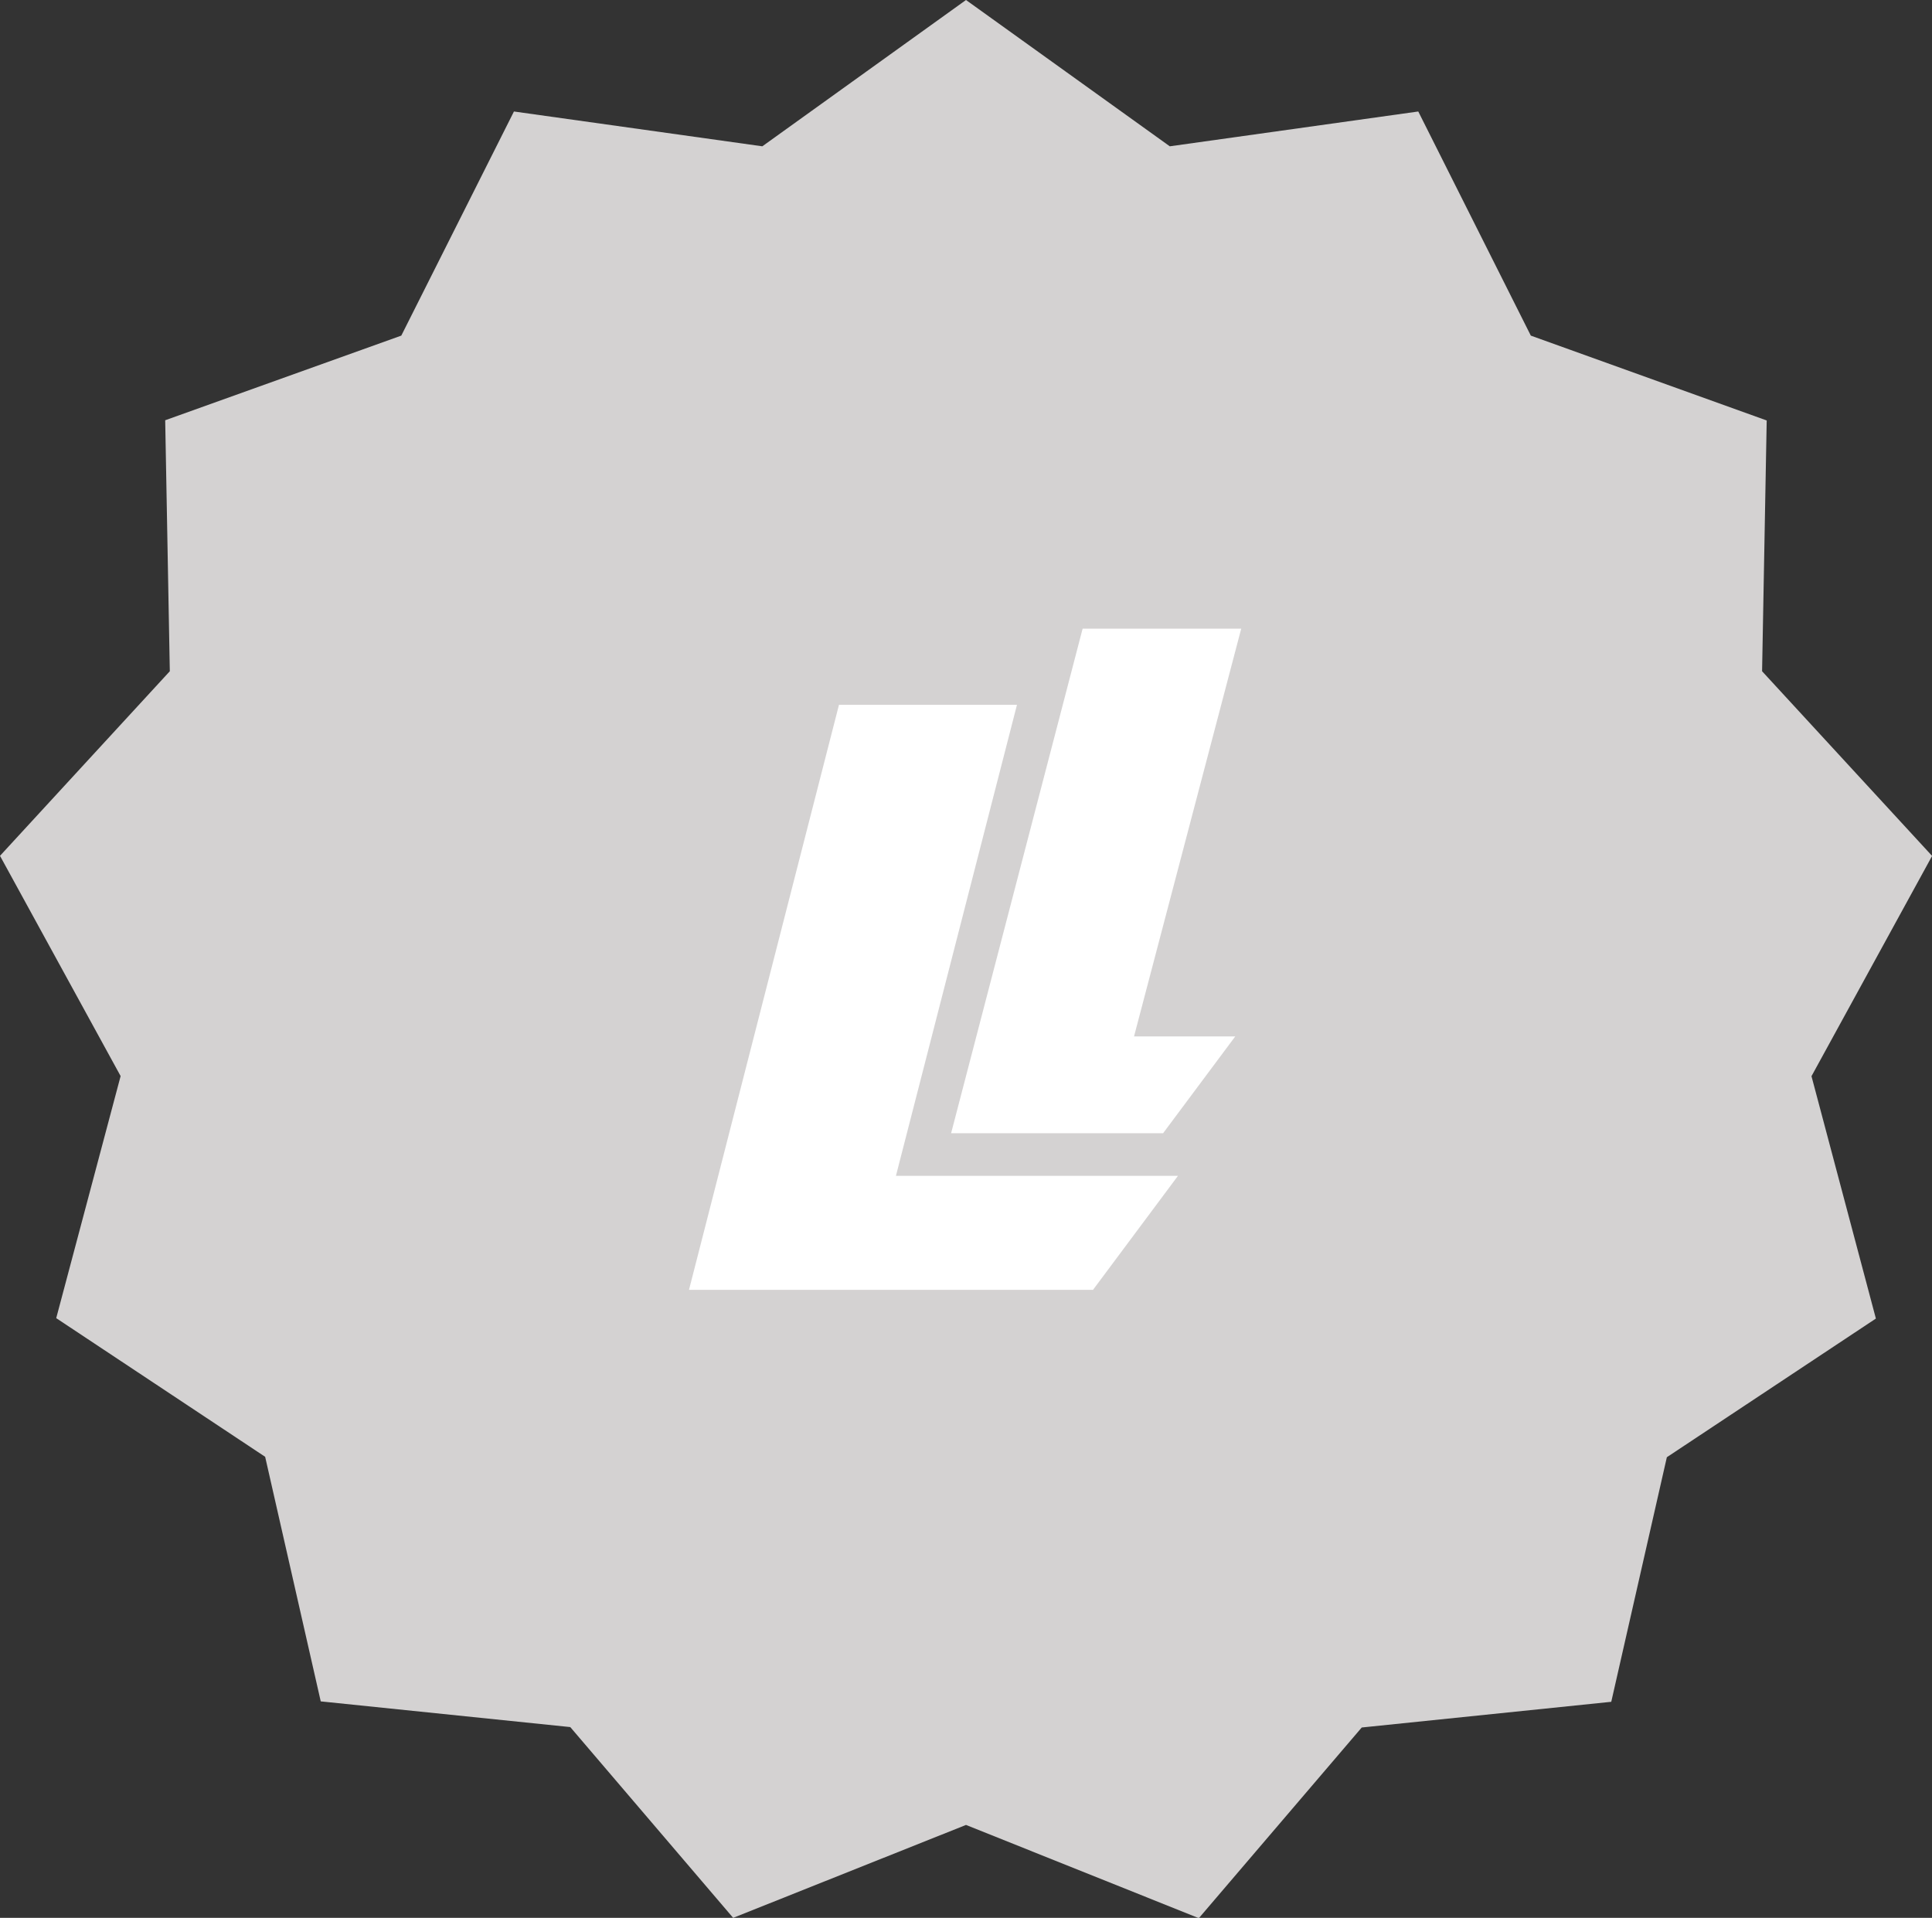
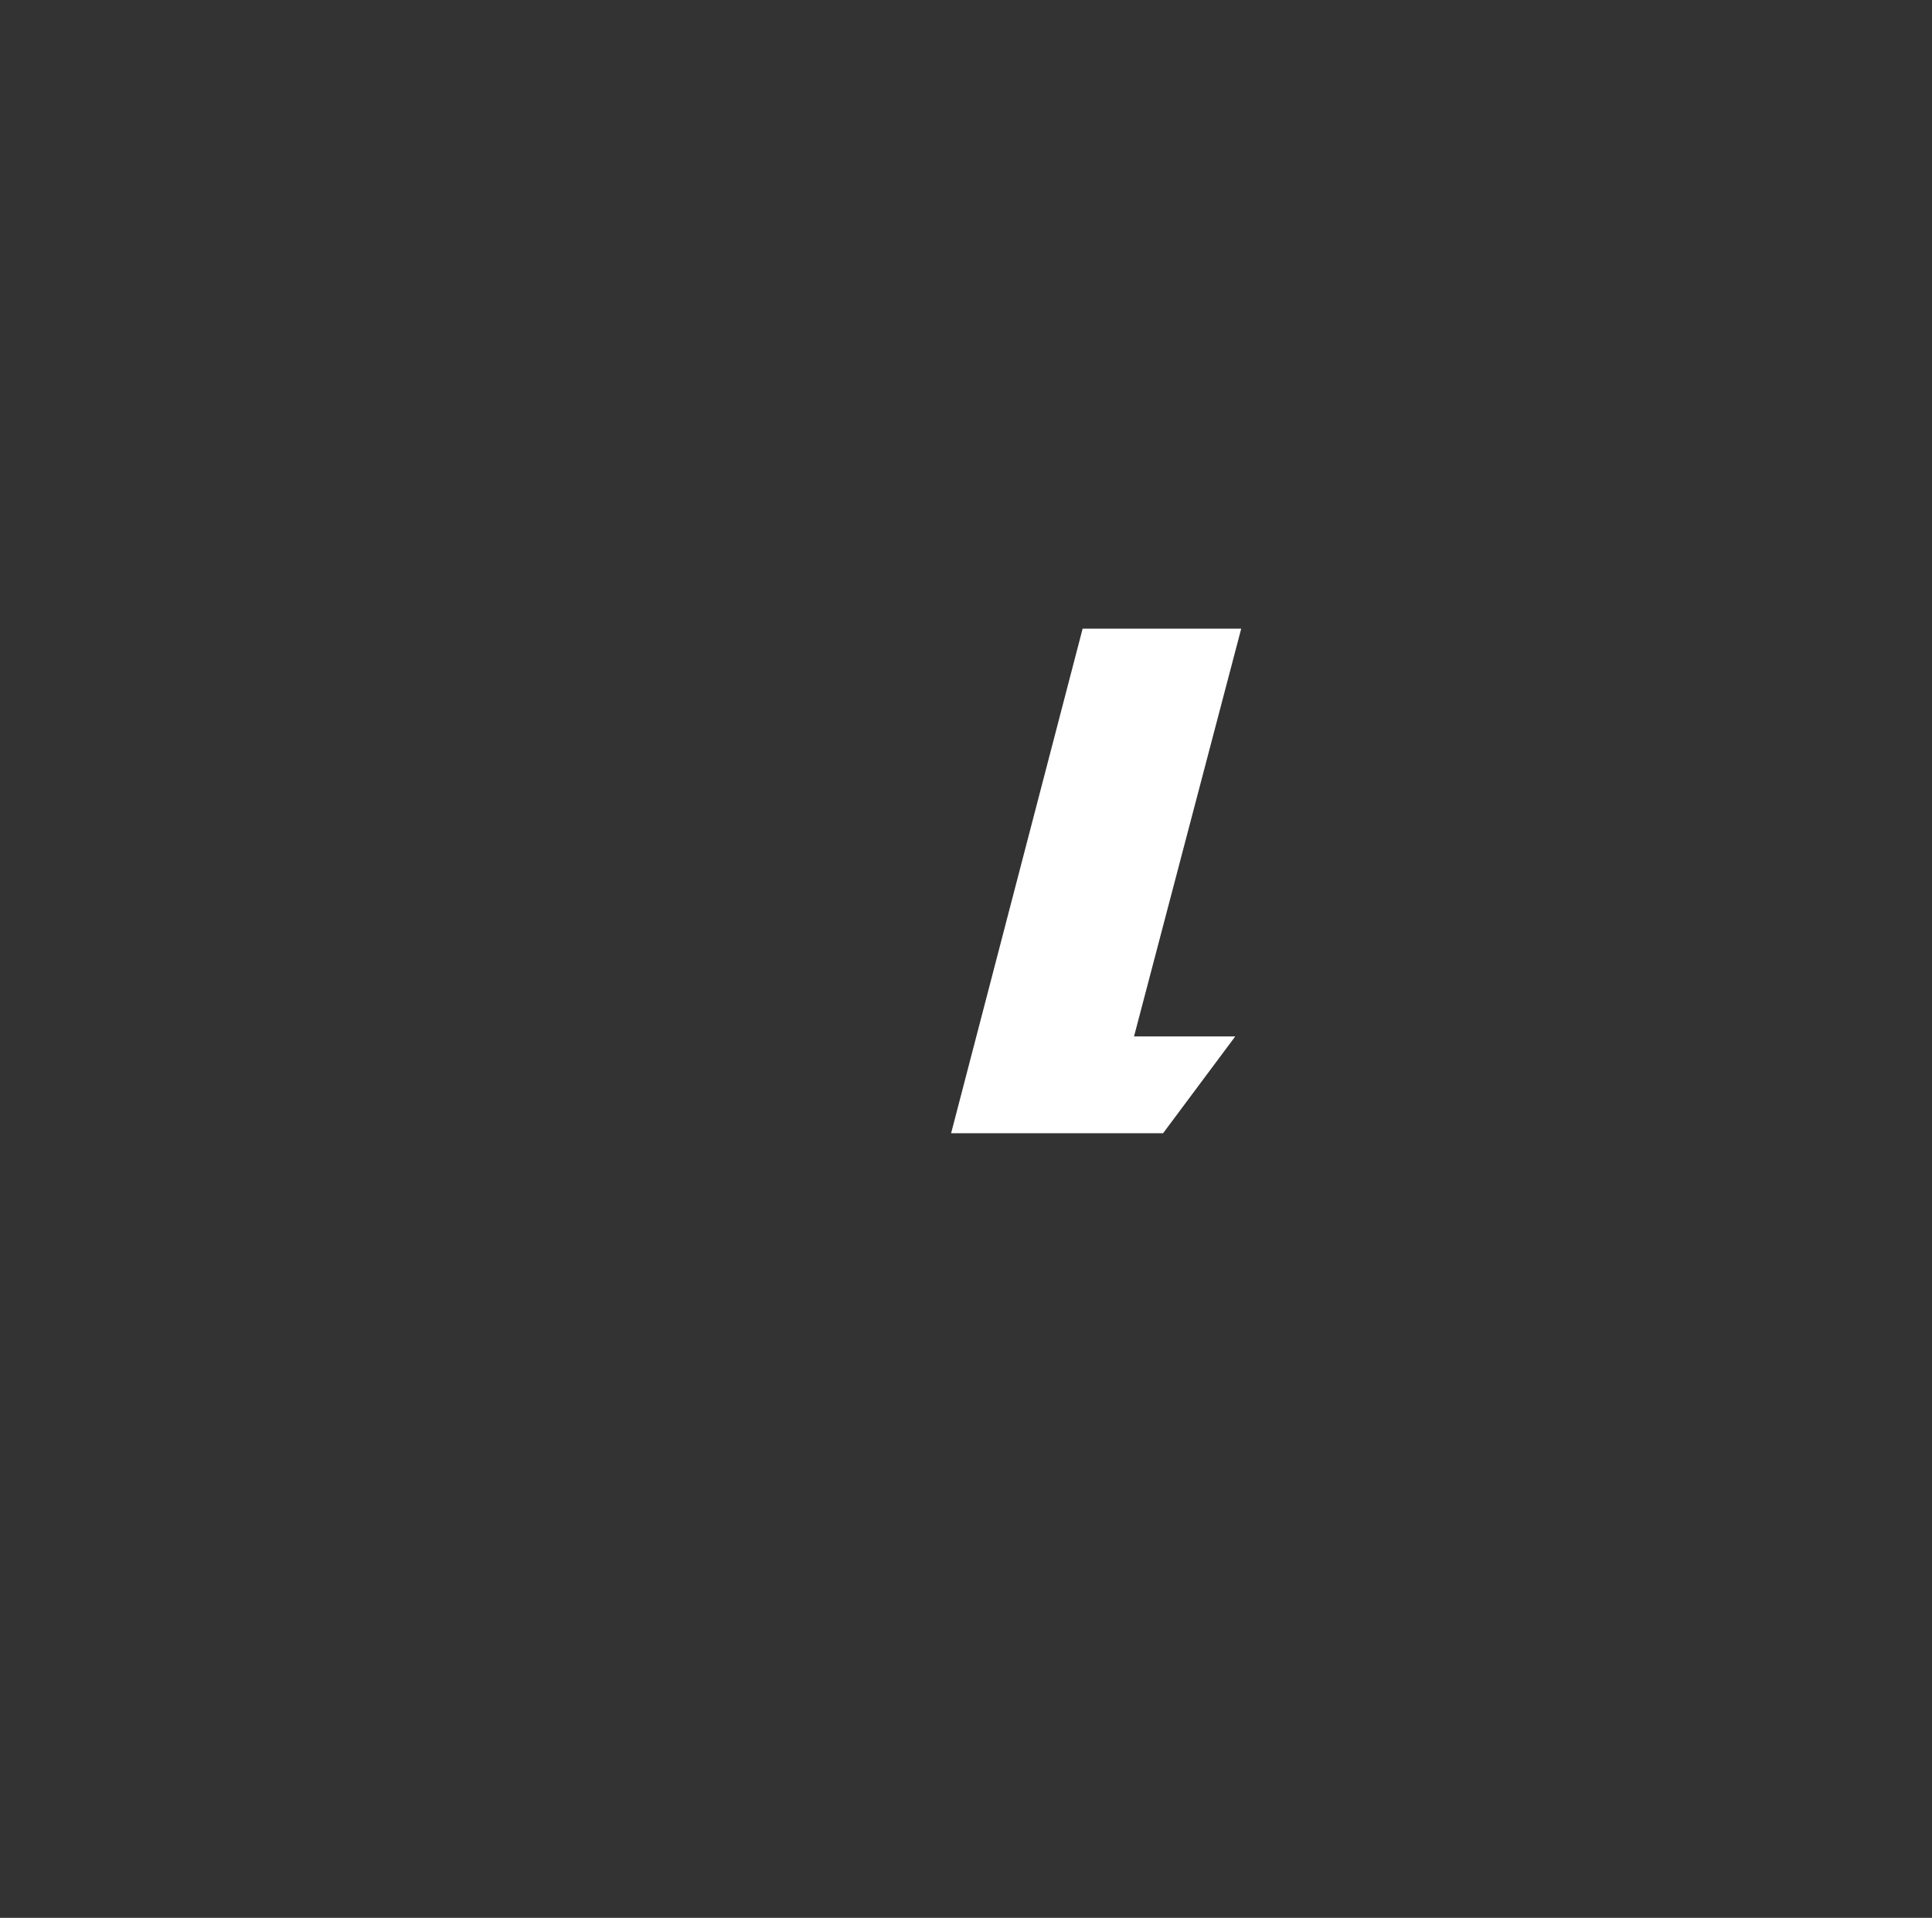
<svg xmlns="http://www.w3.org/2000/svg" id="picto_basis" data-name="picto basis" width="18.42" height="18.286" viewBox="0 0 18.42 18.286">
  <rect x="0" y="0" width="18.42" height="18.286" fill="#333333" stroke="none" />
-   <path id="Tracé_19" data-name="Tracé 19" d="M9.21,0,7.268,1.395,4.9,1.063,3.826,3.2l-2.251.807L1.619,6.4,0,8.16l1.15,2.1L.536,12.568,2.528,13.89l.53,2.332,2.379.245L6.99,18.286,9.21,17.4l2.22.889,1.553-1.818,2.379-.245.53-2.332,1.993-1.322-.614-2.311,1.15-2.1L16.8,6.4l.044-2.391L14.595,3.2,13.522,1.063l-2.369.332Z" transform="translate(0 0)" fill="#d4d2d2" />
-   <path id="Tracé_20" data-name="Tracé 20" d="M17.225,16.2l-1.43,5.578h3.852l.81-1.087H17.768L18.922,16.2Z" transform="translate(-9.226 -9.48)" fill="#fff" />
  <path id="Tracé_21" data-name="Tracé 21" d="M22.988,14.42l-1.254,4.811h2.021l.688-.923h-.965L24.5,14.42Z" transform="translate(-12.666 -8.426)" fill="#fff" />
</svg>